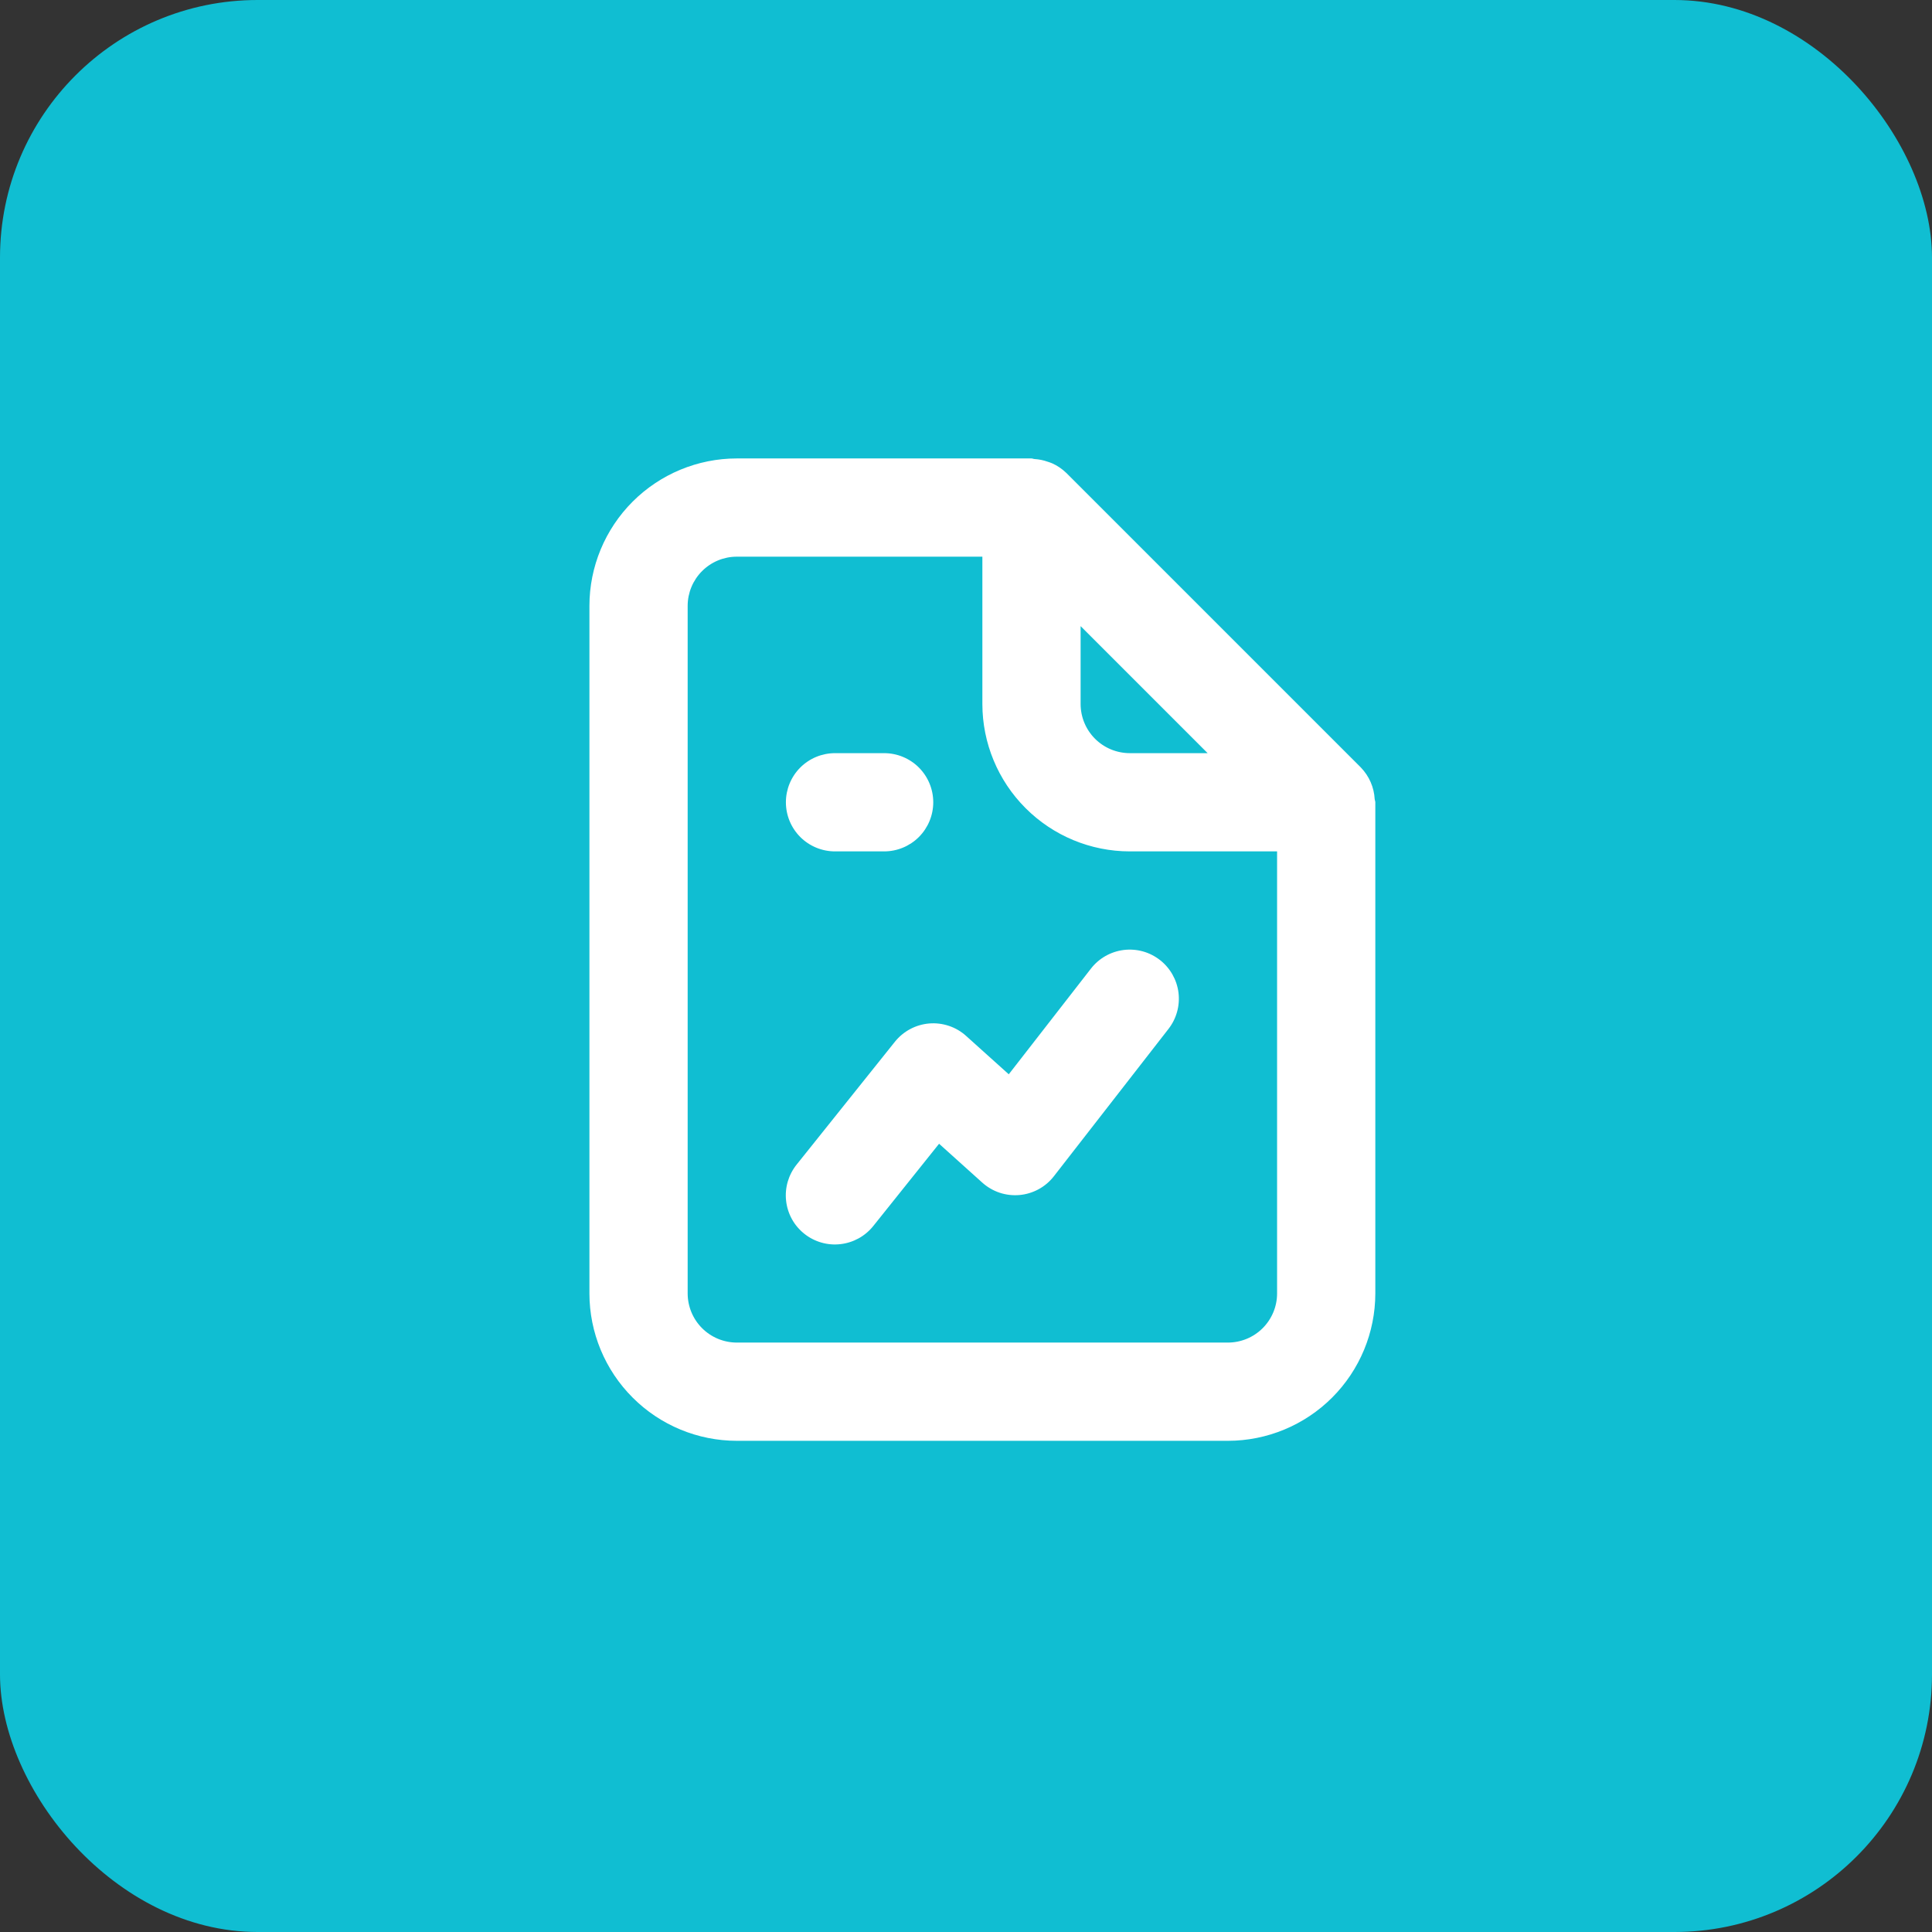
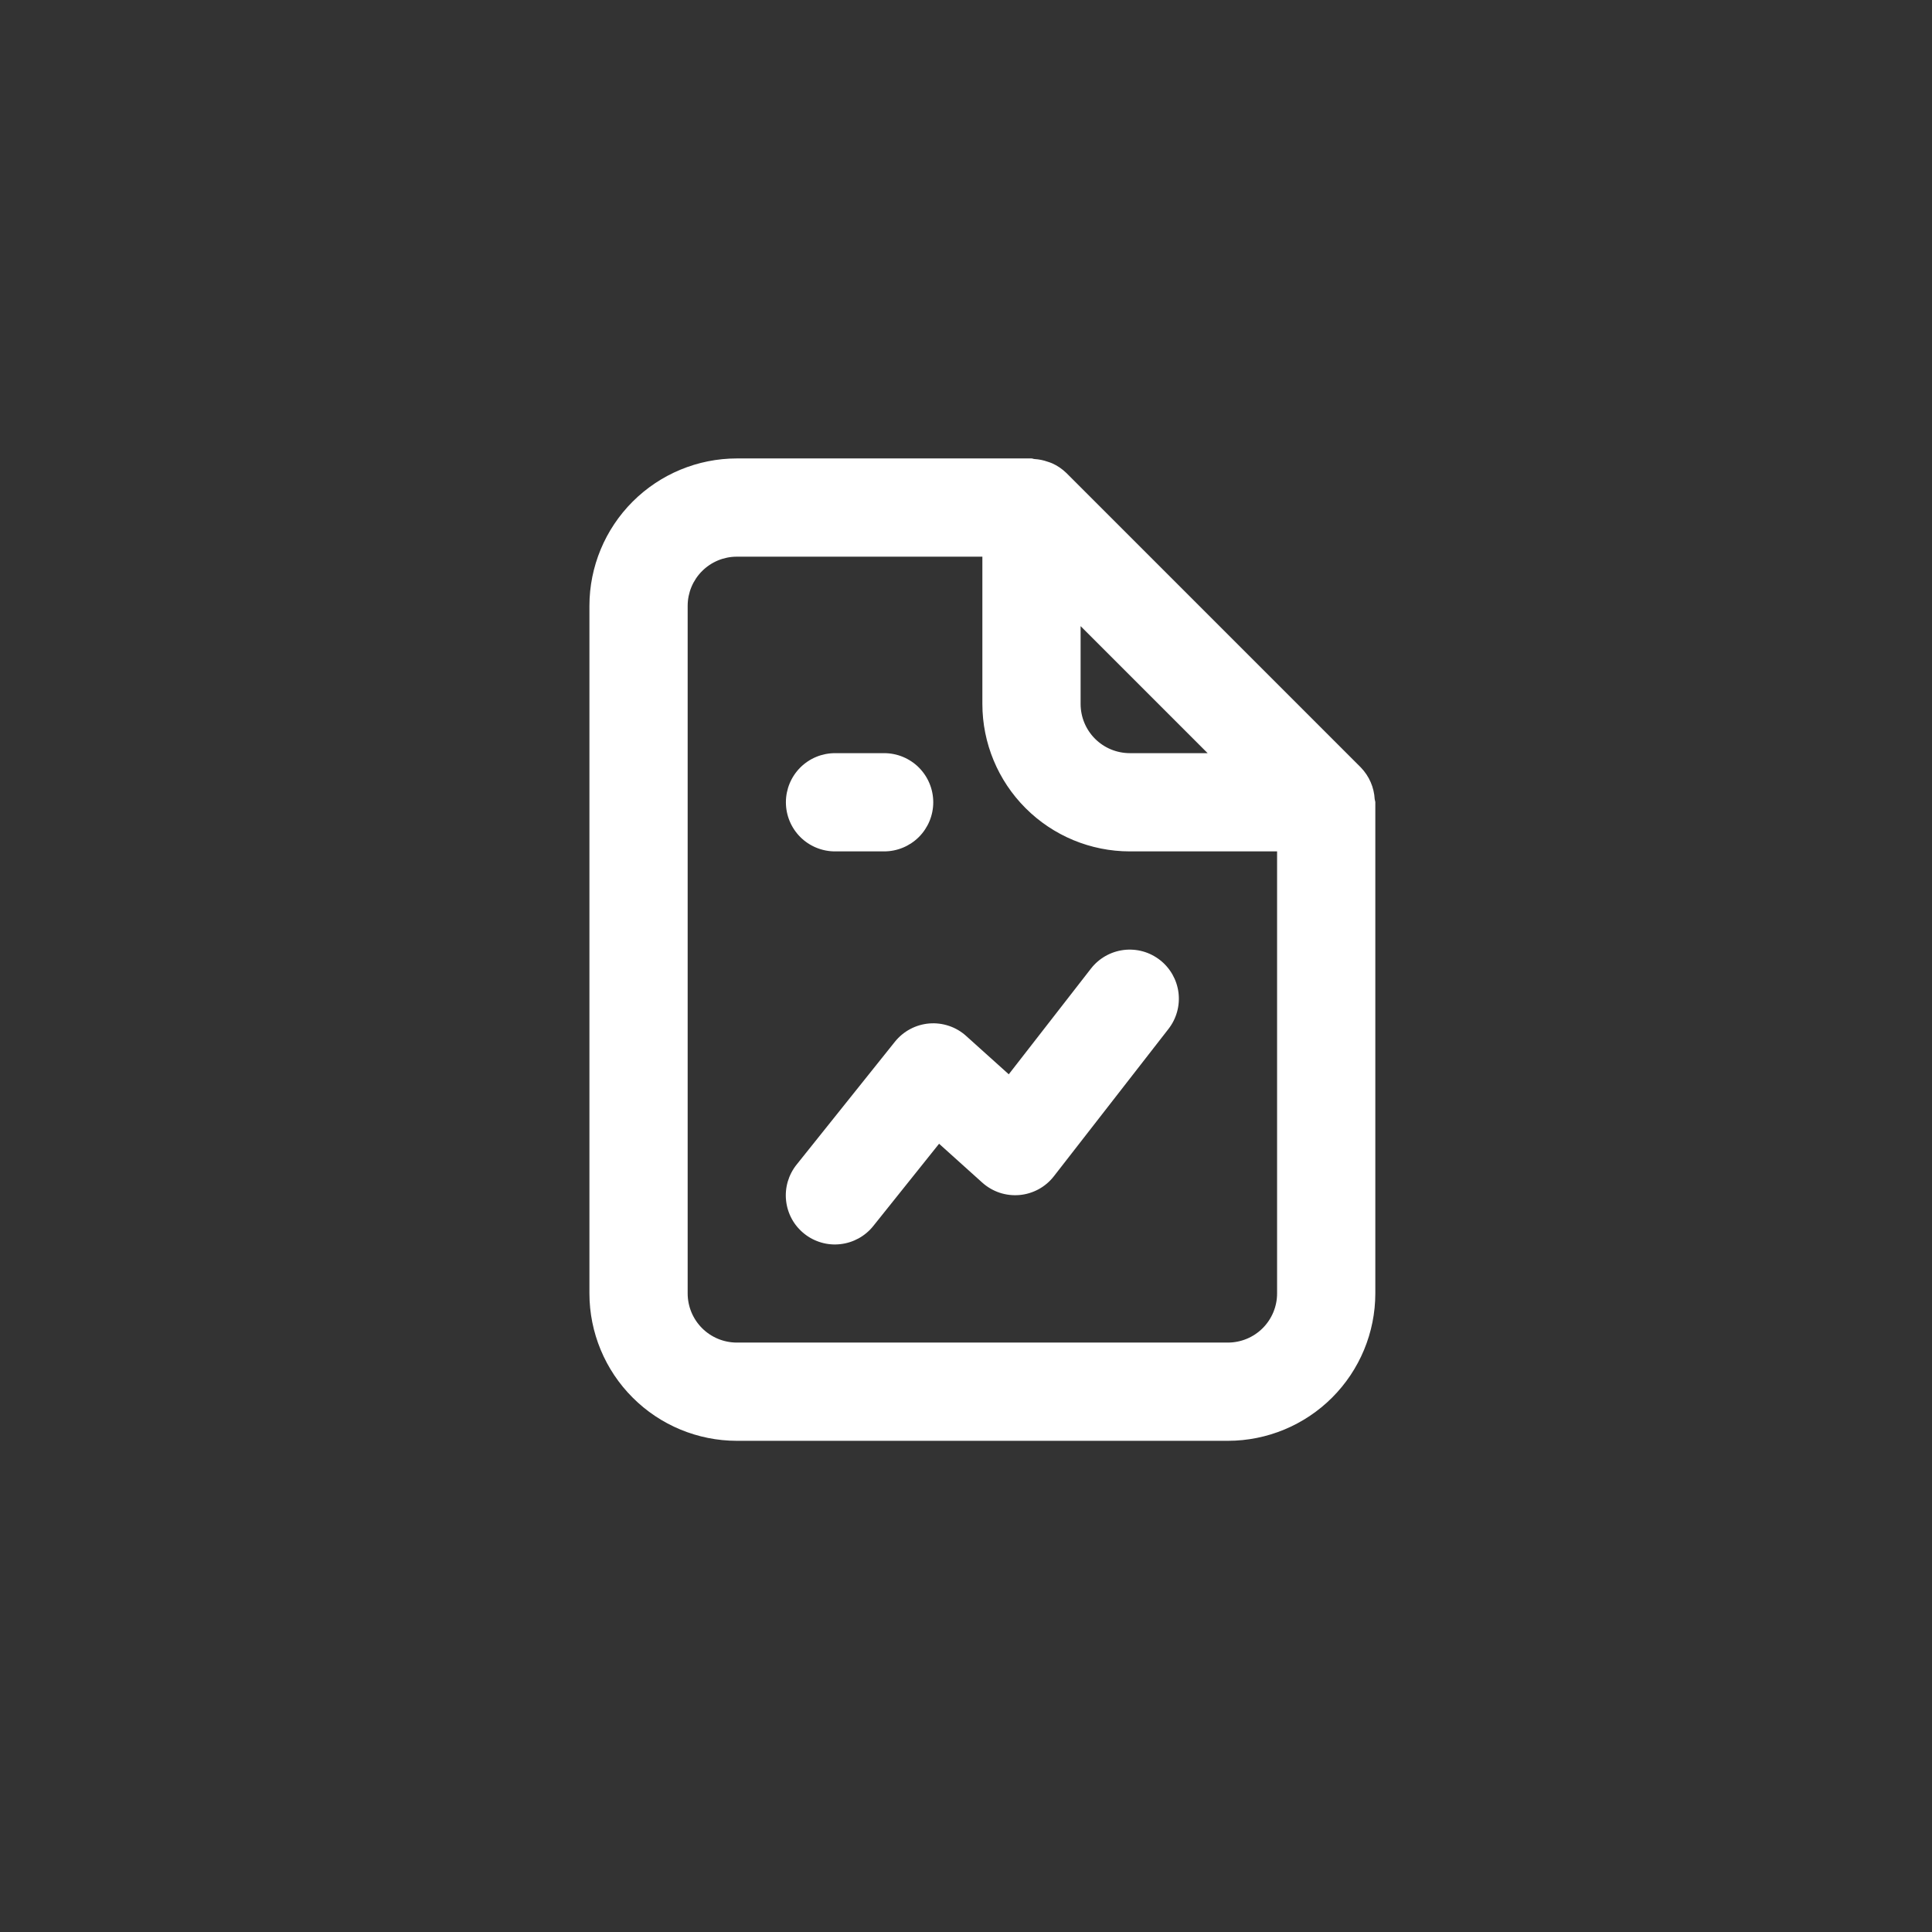
<svg xmlns="http://www.w3.org/2000/svg" width="59" height="59" viewBox="0 0 59 59" fill="none">
  <rect x="0" y="0" width="59" height="59" fill="#333333" stroke="none" />
-   <rect width="59" height="59" rx="7.867" fill="#10BED2" />
  <path d="M25.5 26H27C27.398 26 27.779 25.842 28.061 25.561C28.342 25.279 28.5 24.898 28.5 24.5C28.5 24.102 28.342 23.721 28.061 23.439C27.779 23.158 27.398 23 27 23H25.5C25.102 23 24.721 23.158 24.439 23.439C24.158 23.721 24 24.102 24 24.5C24 24.898 24.158 25.279 24.439 25.561C24.721 25.842 25.102 26 25.5 26ZM33.316 29.579L30.806 32.807L29.503 31.635C29.352 31.498 29.174 31.394 28.98 31.329C28.786 31.264 28.581 31.238 28.378 31.255C28.174 31.272 27.976 31.33 27.796 31.426C27.615 31.522 27.457 31.654 27.329 31.813L24.329 35.563C24.205 35.717 24.113 35.894 24.057 36.083C24.002 36.272 23.984 36.471 24.006 36.667C24.027 36.863 24.087 37.053 24.182 37.227C24.277 37.4 24.406 37.552 24.56 37.675C24.714 37.799 24.891 37.89 25.081 37.945C25.27 38 25.469 38.017 25.665 37.994C25.861 37.972 26.051 37.911 26.224 37.816C26.396 37.72 26.549 37.591 26.671 37.437L28.678 34.928L29.997 36.115C30.15 36.252 30.329 36.357 30.525 36.423C30.721 36.488 30.927 36.512 31.133 36.494C31.338 36.476 31.537 36.415 31.718 36.317C31.899 36.218 32.058 36.083 32.184 35.92L35.684 31.421C35.929 31.106 36.038 30.708 35.989 30.313C35.939 29.919 35.735 29.56 35.421 29.316C35.265 29.195 35.087 29.105 34.898 29.053C34.708 29.001 34.509 28.987 34.314 29.011C33.919 29.061 33.56 29.265 33.316 29.579ZM41.981 24.407C41.962 24.046 41.813 23.703 41.562 23.442L41.56 23.439L32.561 14.44L32.558 14.438C32.433 14.317 32.288 14.219 32.129 14.148C32.084 14.127 32.038 14.116 31.991 14.099C31.862 14.053 31.727 14.026 31.591 14.018C31.559 14.016 31.532 14 31.5 14H22.5C21.307 14.001 20.163 14.476 19.32 15.319C18.476 16.163 18.001 17.307 18 18.5V39.5C18.001 40.693 18.476 41.837 19.32 42.68C20.163 43.524 21.307 43.999 22.5 44H37.5C38.693 43.999 39.837 43.524 40.681 42.68C41.524 41.837 41.999 40.693 42 39.5V24.5C42 24.467 41.984 24.44 41.981 24.407ZM33 19.121L36.879 23H34.5C34.102 22.999 33.721 22.841 33.44 22.56C33.159 22.279 33.001 21.898 33 21.5V19.121ZM39 39.5C39 39.898 38.841 40.279 38.56 40.56C38.279 40.841 37.898 40.999 37.5 41H22.5C22.102 40.999 21.721 40.841 21.44 40.56C21.159 40.279 21.001 39.898 21 39.5V18.5C21.001 18.102 21.159 17.721 21.44 17.44C21.721 17.159 22.102 17 22.5 17H30V21.5C30.001 22.693 30.476 23.837 31.32 24.68C32.163 25.524 33.307 25.999 34.5 26H39V39.5Z" fill="white" />
</svg>